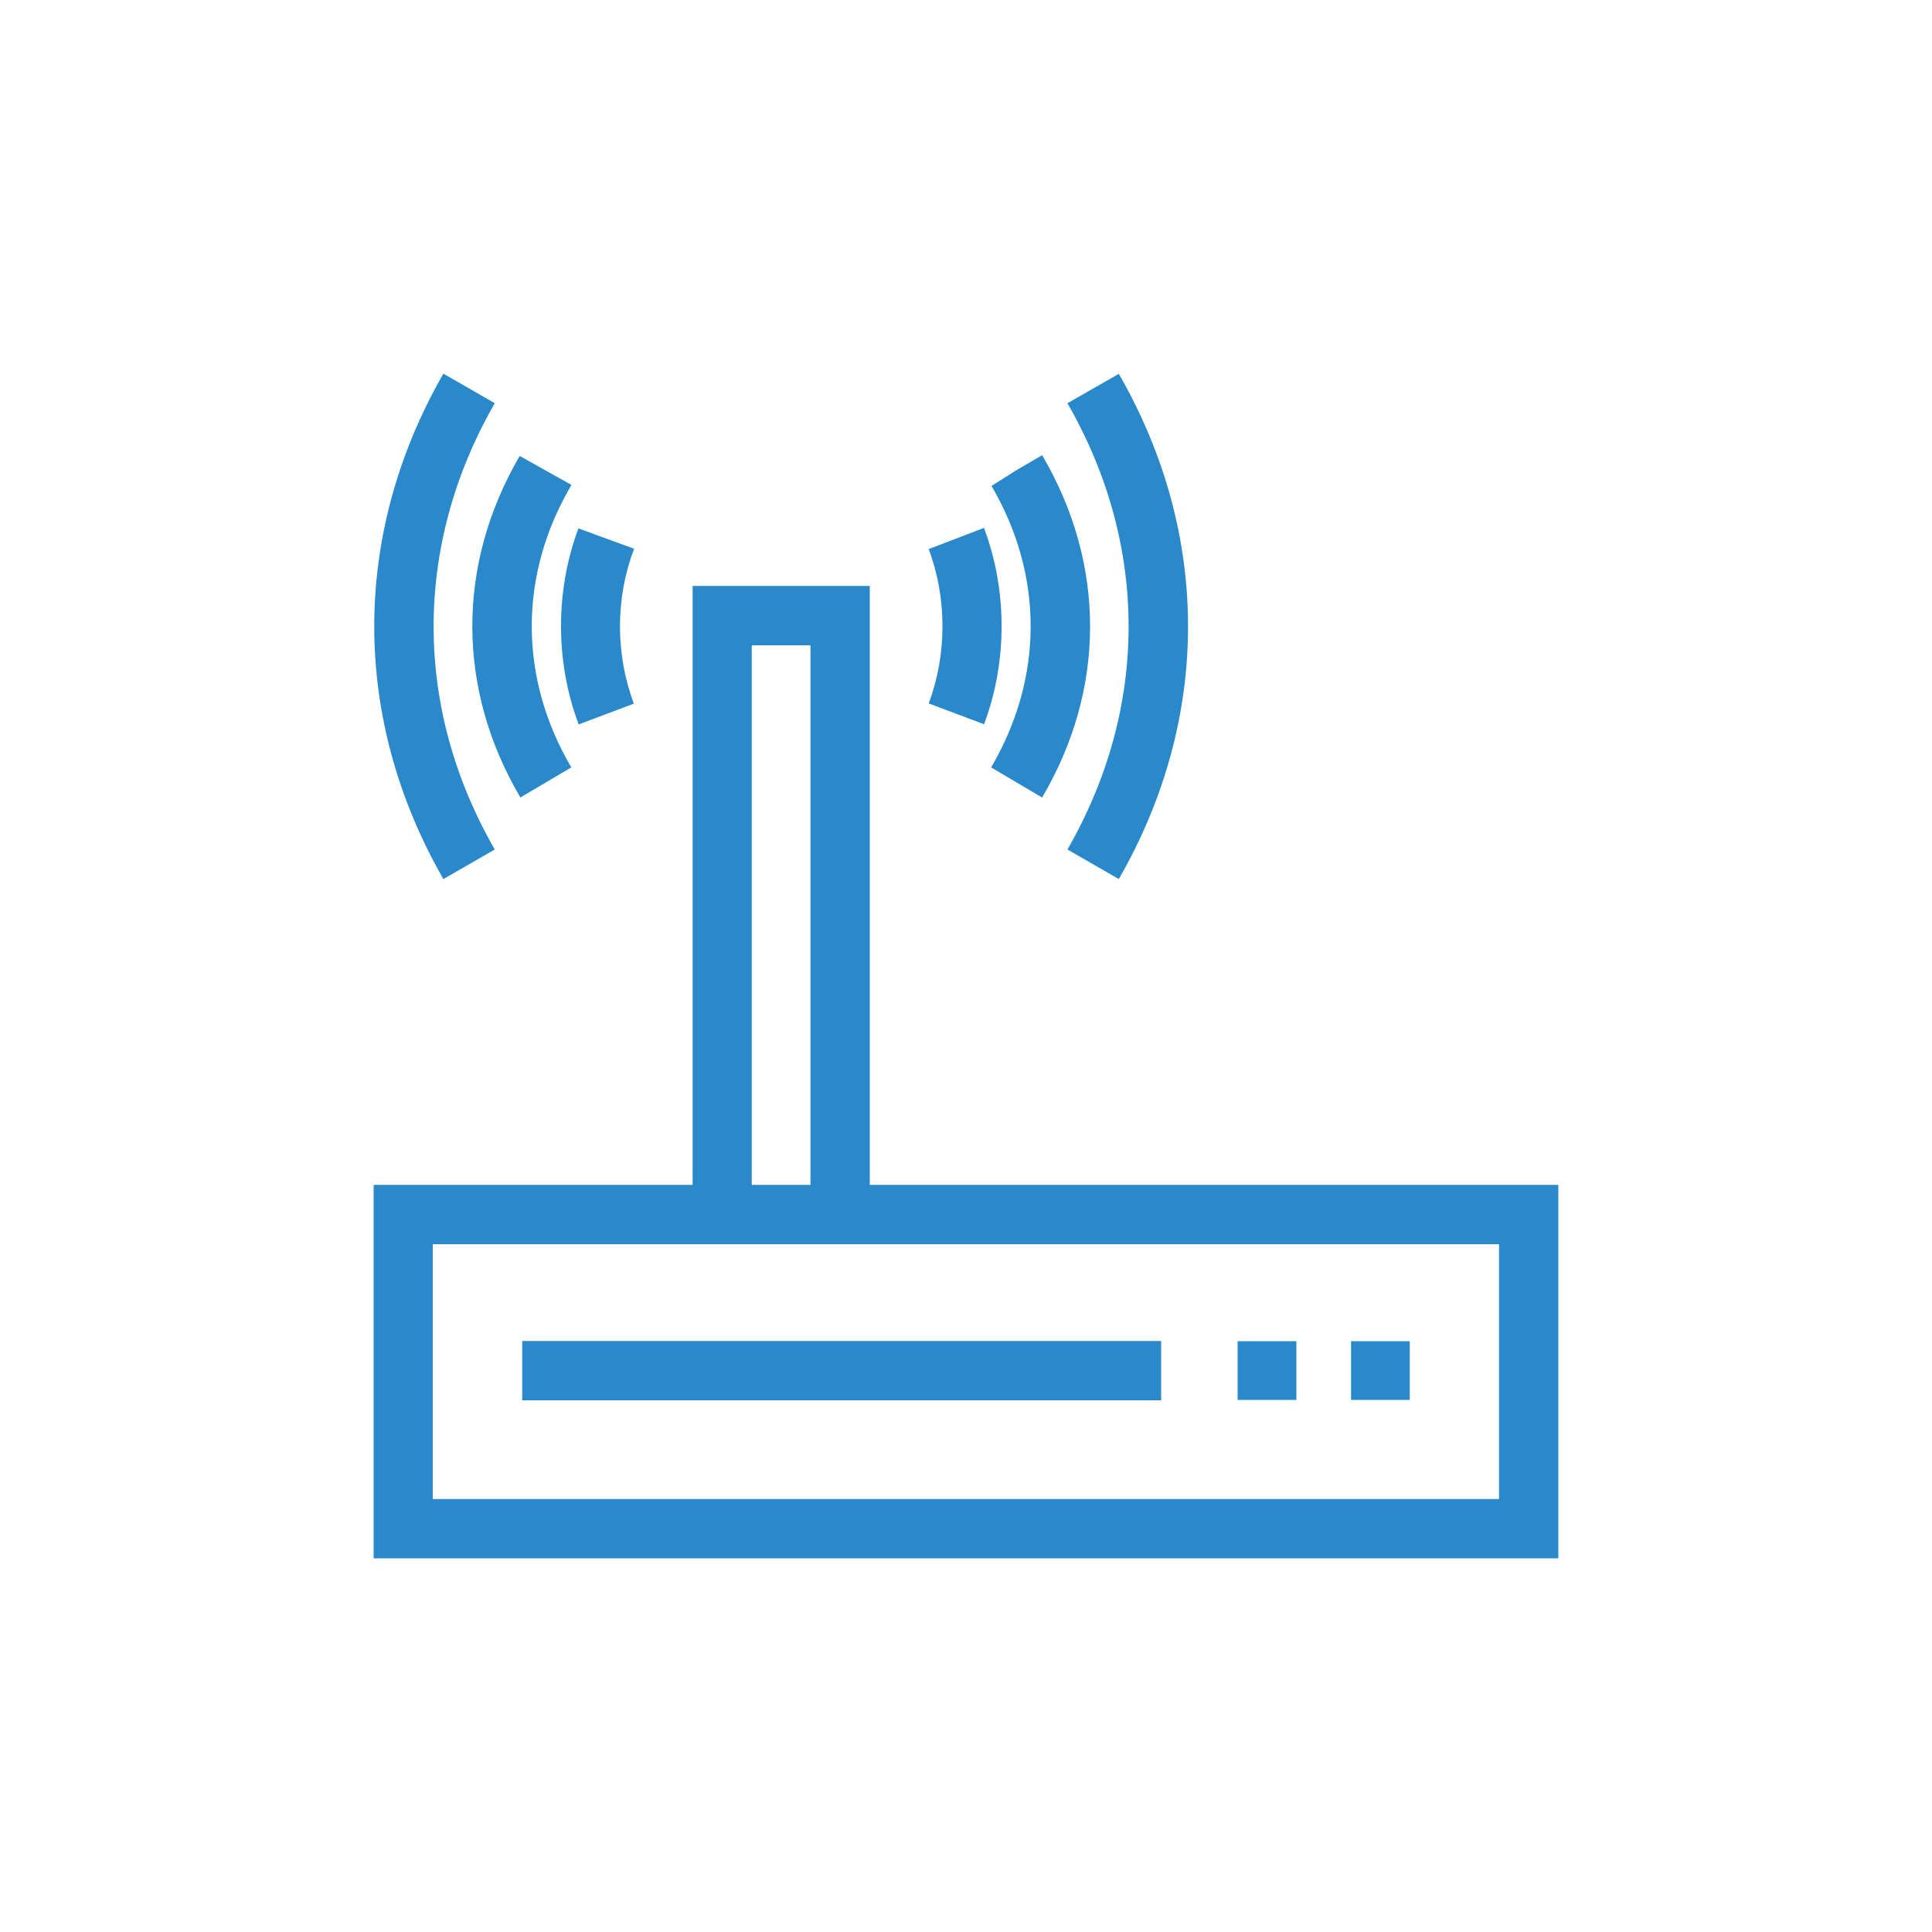
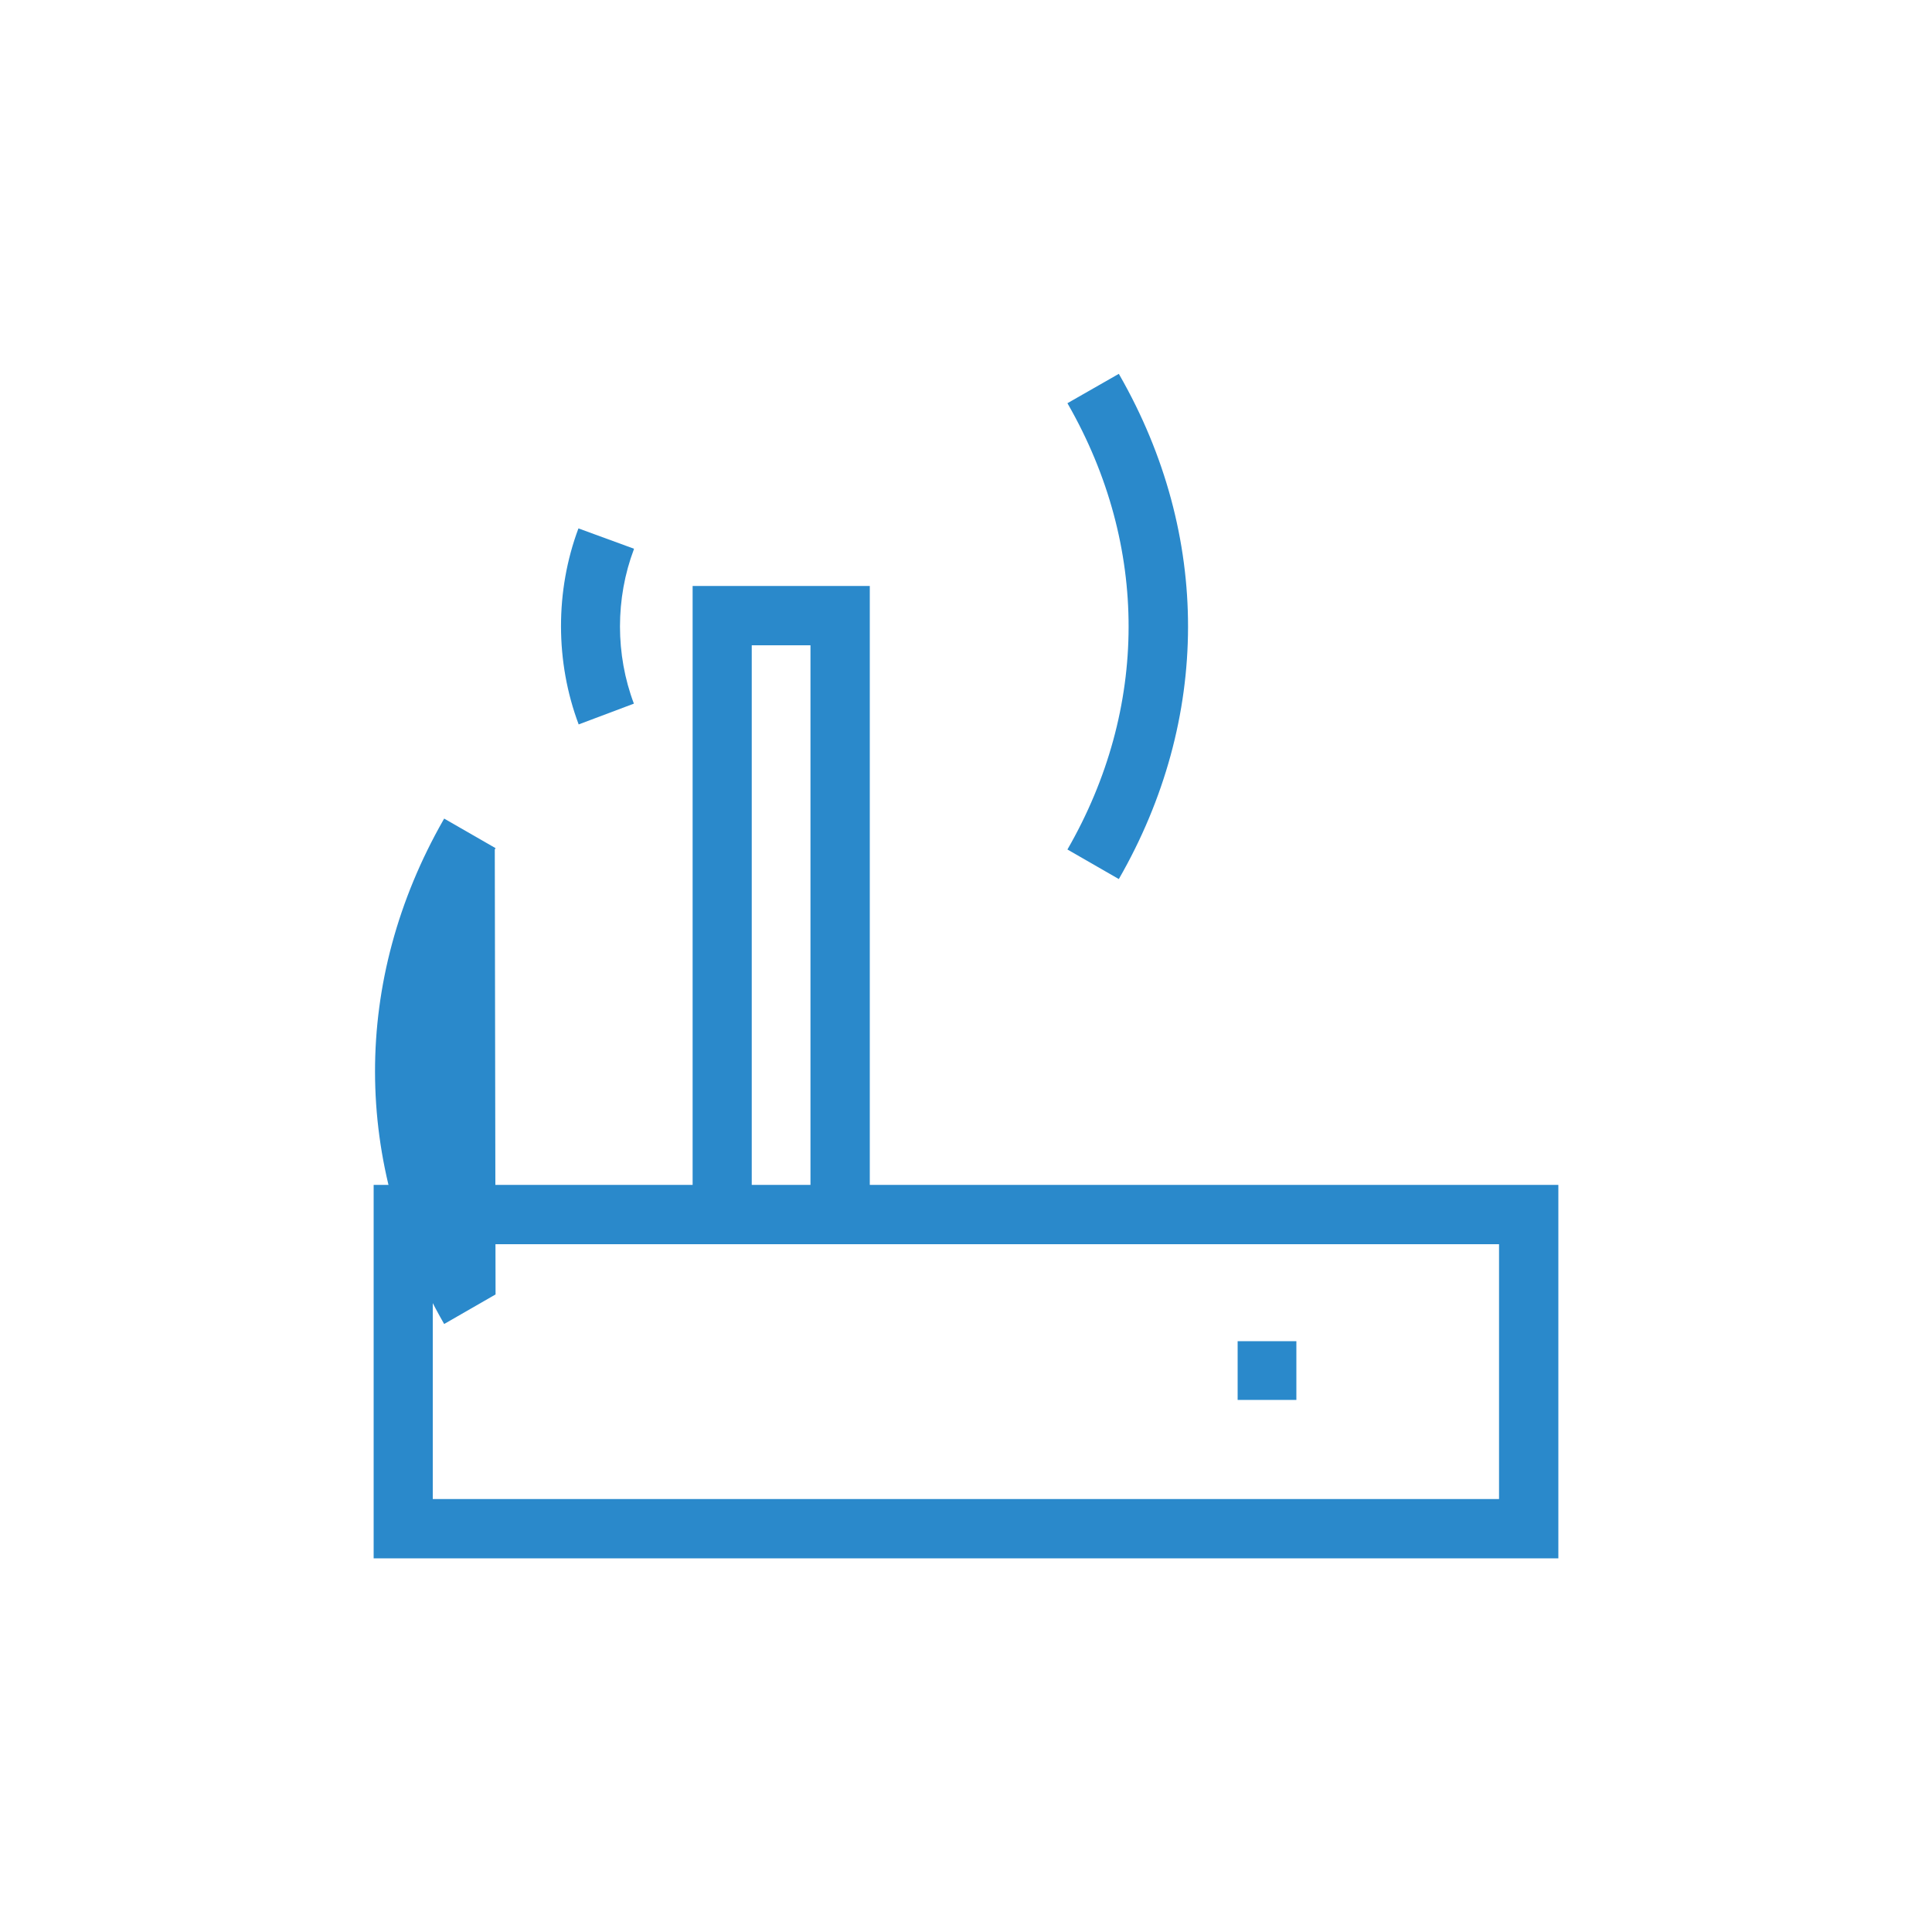
<svg xmlns="http://www.w3.org/2000/svg" id="Layer_1" data-name="Layer 1" viewBox="0 0 100 100">
  <defs>
    <style>
      .cls-1 {
        fill: #2a89cb;
        stroke-width: 0px;
      }
    </style>
  </defs>
  <path class="cls-1" d="M45.02,61.33v-31h-9.17v31h-16.51v19.33h61.32v-19.33h-35.64ZM38.91,33.4h3.04v27.93h-3.04v-27.93ZM77.6,77.59H22.4v-13.19h55.19v13.19Z" />
-   <path class="cls-1" d="M50.93,37.5c1.21-3.22,1.22-6.92.01-10.15v-.03s-2.87,1.1-2.87,1.1c.95,2.54.95,5.45,0,7.99l2.87,1.08Z" />
-   <path class="cls-1" d="M51.3,39.72l2.64,1.56c3.3-5.61,3.31-12.05.03-17.67l-.03-.05-1.32.77-1.3.82c2.71,4.63,2.7,9.94-.02,14.57Z" />
  <path class="cls-1" d="M55.25,43.97l2.66,1.53c4.76-8.28,4.78-17.79.04-26.08l-.04-.07-2.66,1.52.04.07c4.18,7.32,4.17,15.72-.04,23.03Z" />
  <path class="cls-1" d="M29.94,37.5l2.87-1.08c-.96-2.54-.96-5.45,0-7.99v-.03s-2.87-1.05-2.87-1.05c-1.21,3.23-1.2,6.92.01,10.14Z" />
-   <path class="cls-1" d="M26.93,41.28l2.64-1.56c-2.72-4.63-2.73-9.94-.02-14.57l.03-.05-2.68-1.5c-3.28,5.62-3.27,12.06.03,17.67Z" />
-   <path class="cls-1" d="M25.61,43.97c-4.21-7.31-4.22-15.71-.04-23.03l.04-.07-2.66-1.53-.04.07c-4.73,8.29-4.72,17.8.04,26.09l2.66-1.53Z" />
+   <path class="cls-1" d="M25.61,43.97l.04-.07-2.66-1.53-.04.07c-4.73,8.29-4.72,17.8.04,26.09l2.66-1.53Z" />
  <rect class="cls-1" x="64.06" y="69.42" width="3.04" height="3.04" />
-   <rect class="cls-1" x="69.93" y="69.42" width="3.04" height="3.04" />
-   <rect class="cls-1" x="27.03" y="69.41" width="33.07" height="3.07" />
</svg>